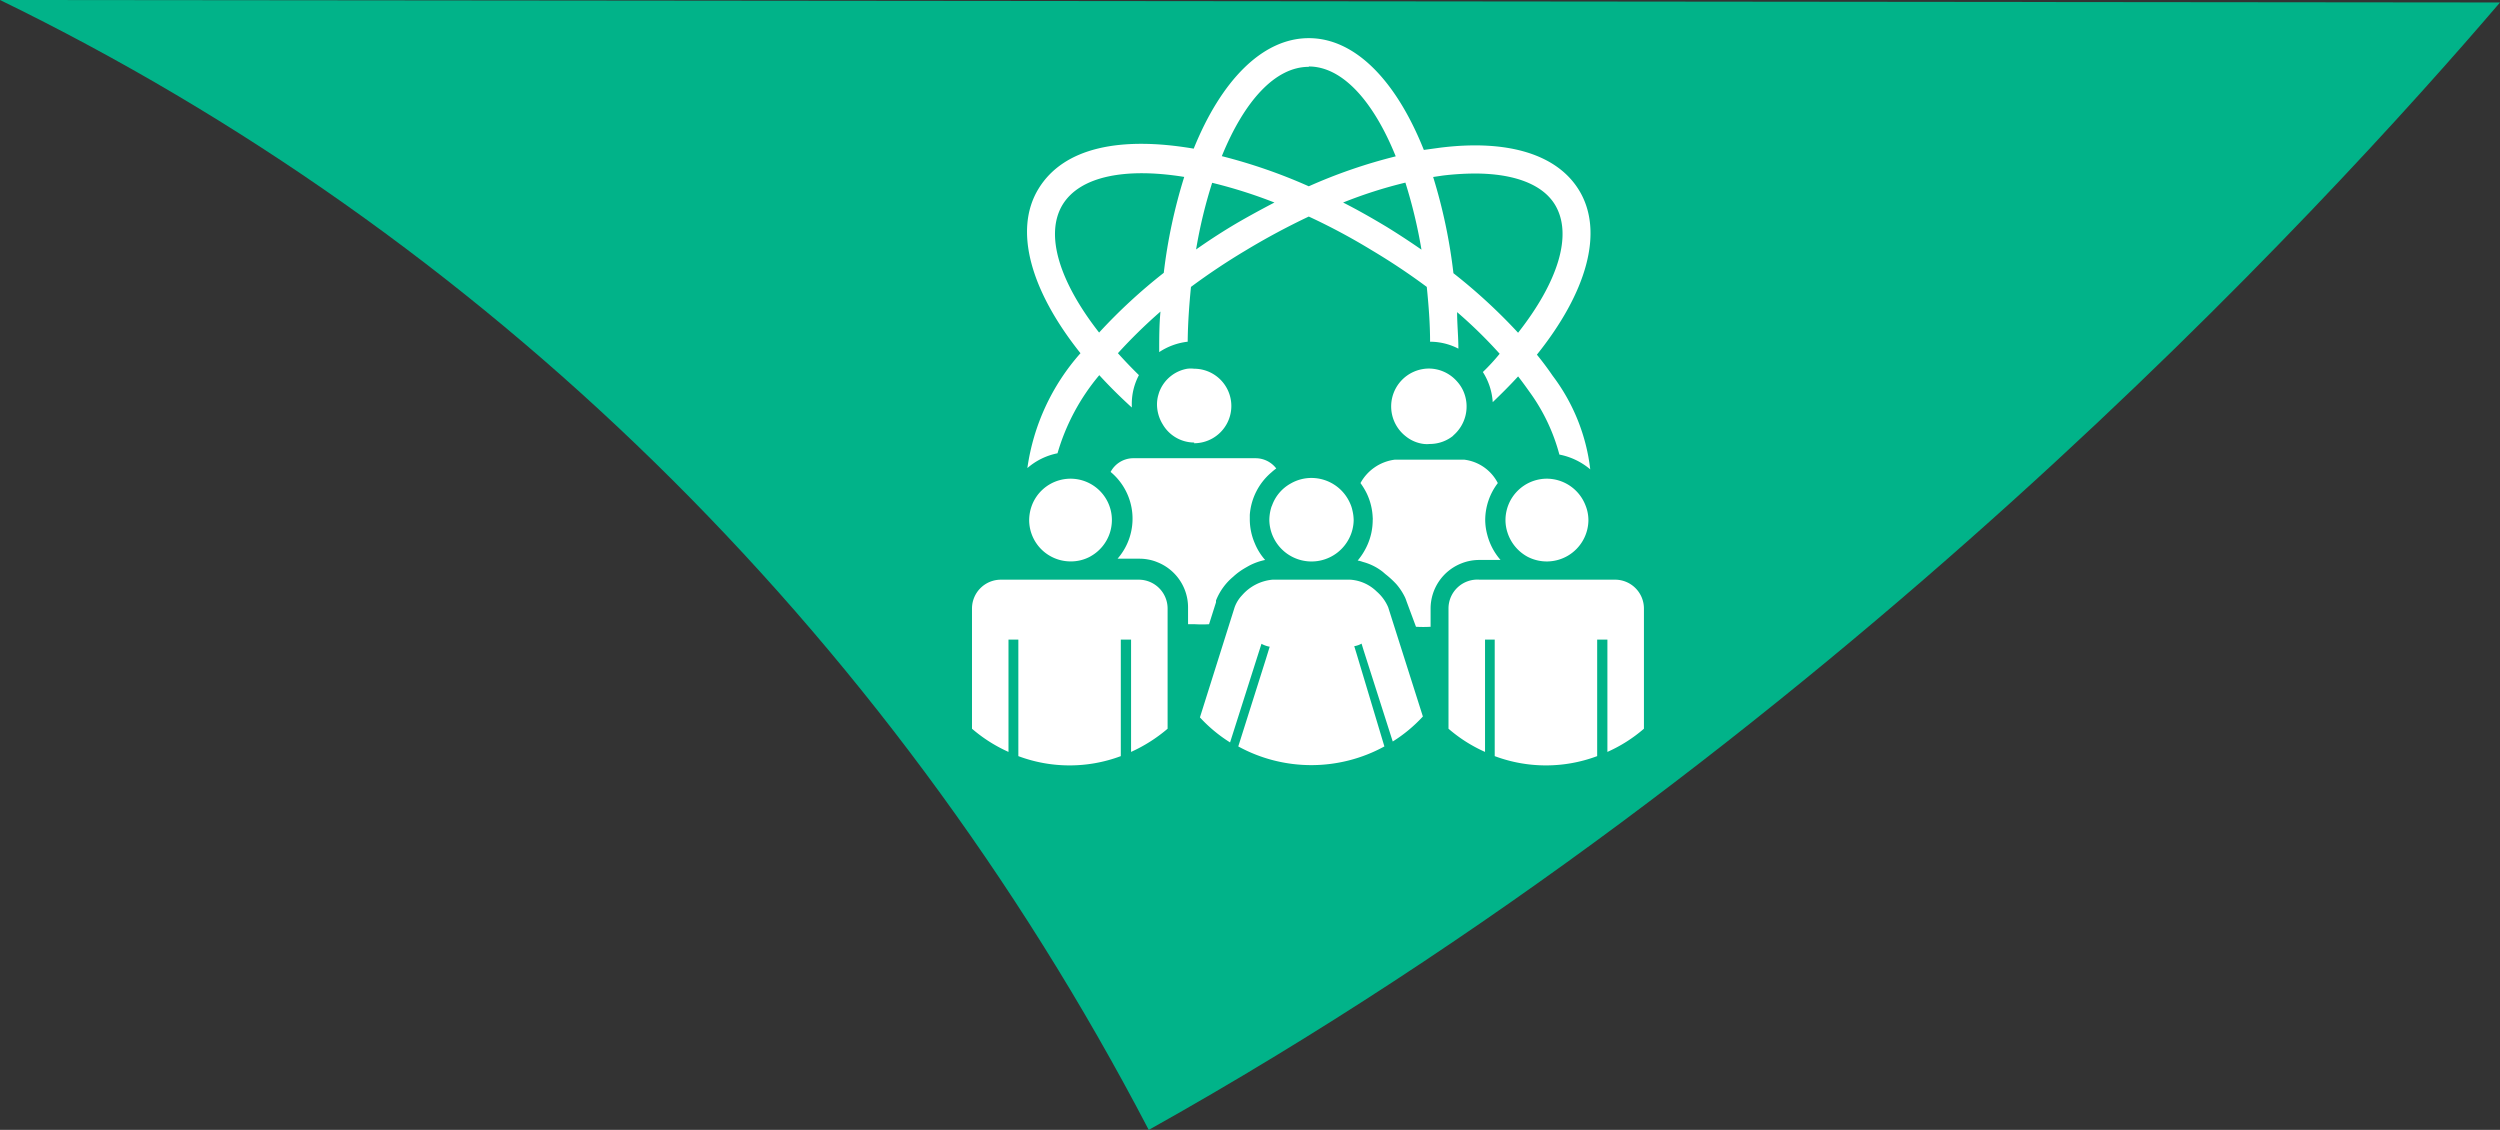
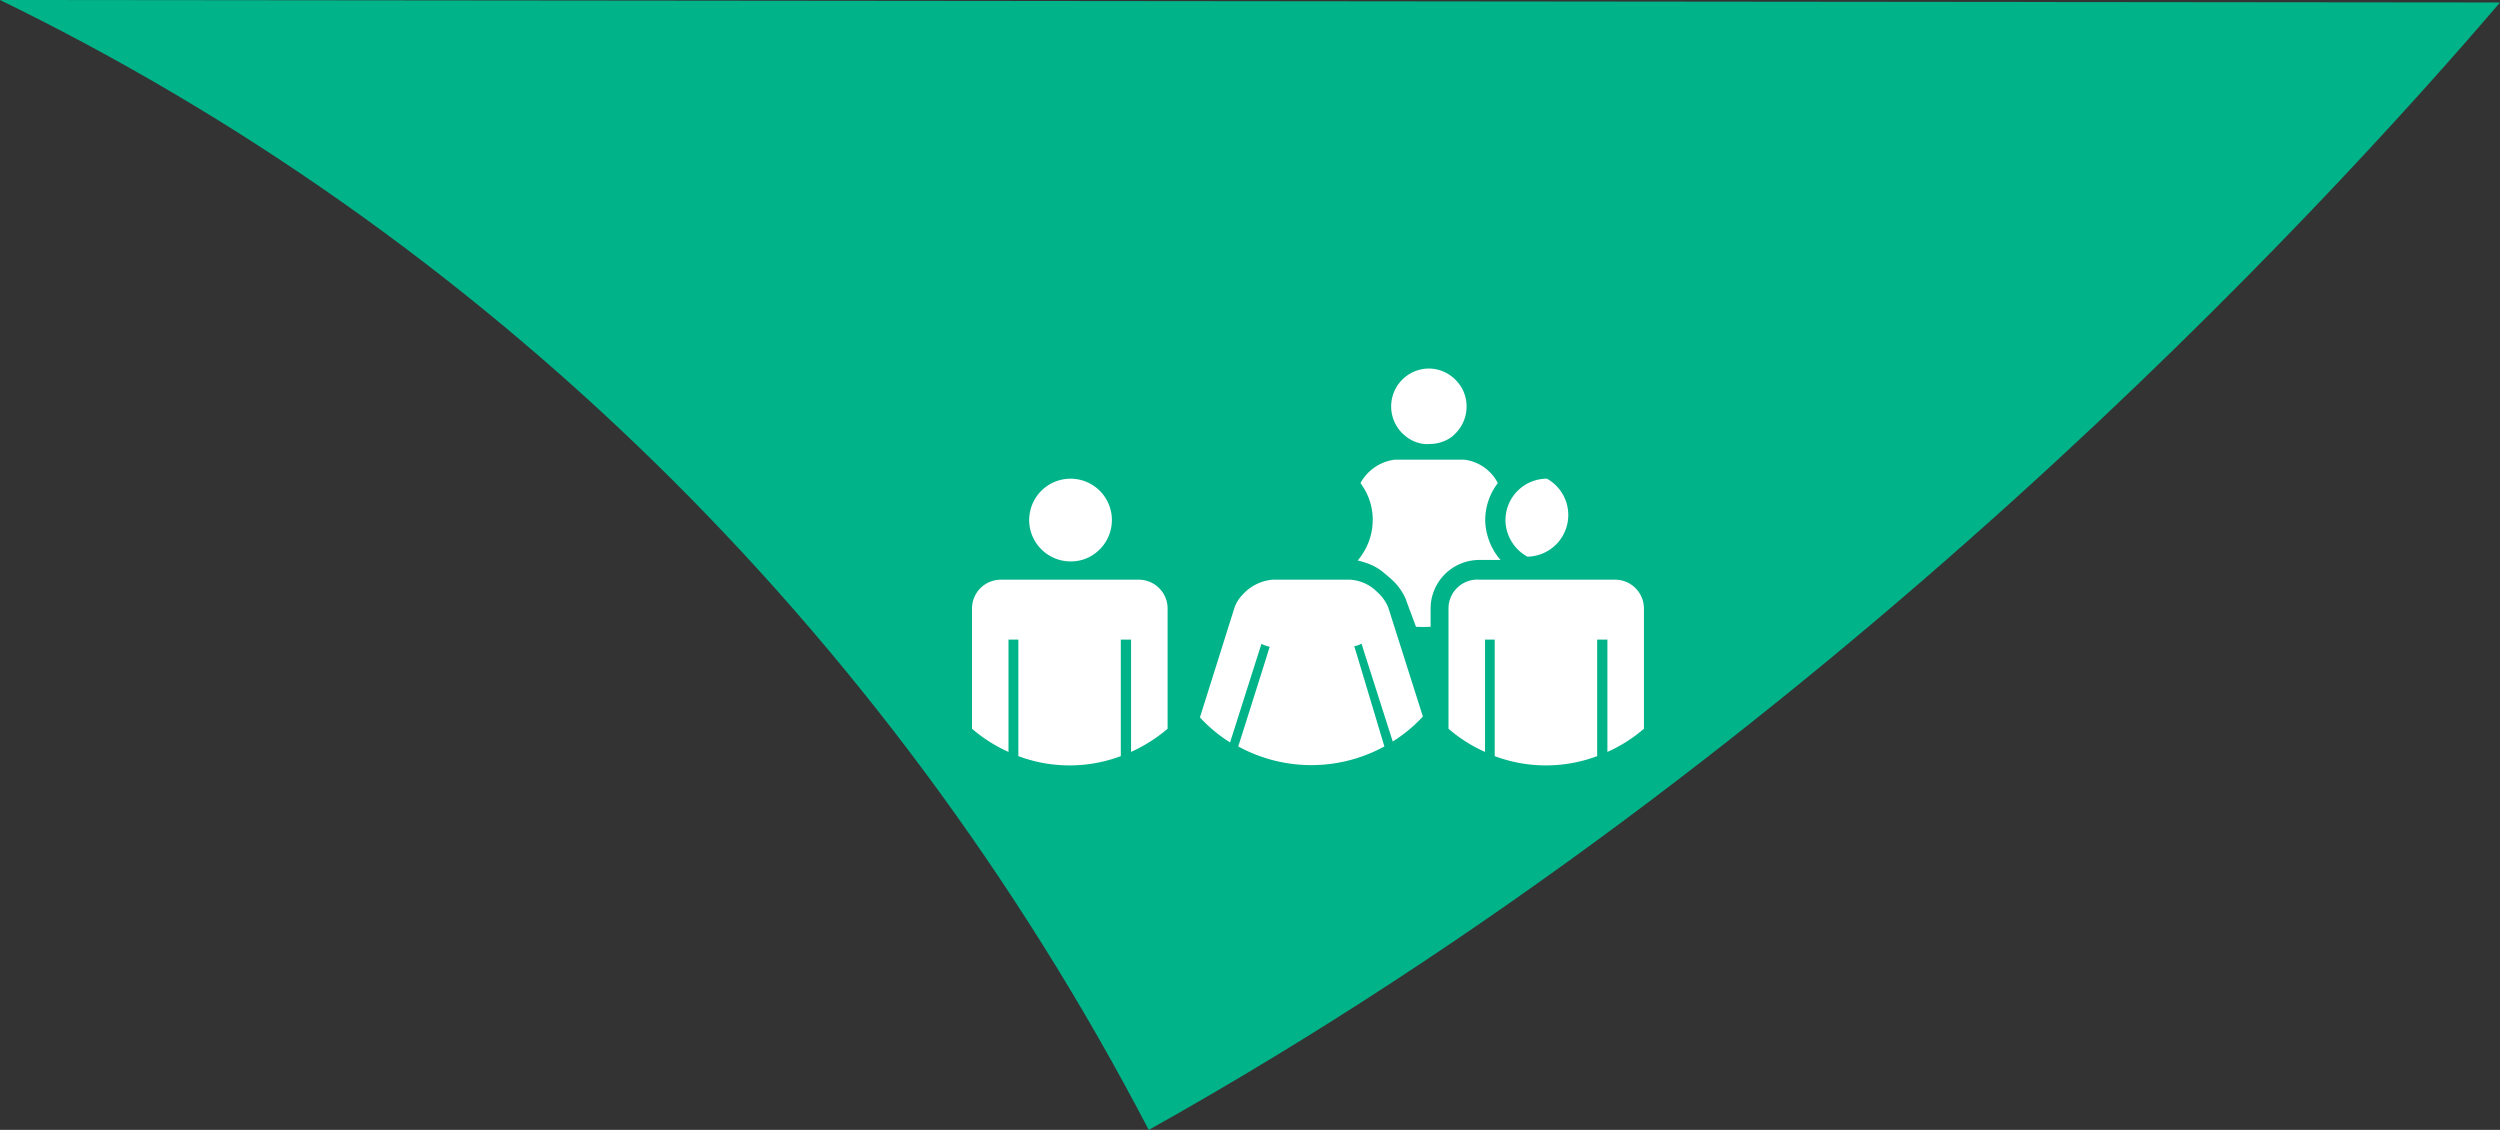
<svg xmlns="http://www.w3.org/2000/svg" width="278.871" height="126.038" viewBox="0 0 278.871 126.038">
  <rect x="0" y="0" width="278.871" height="126.038" fill="#333333" stroke="none" />
  <g id="Group_2" data-name="Group 2" transform="translate(0 0)">
    <g id="Asset_7" data-name="Asset 7">
      <g id="Layer_1" data-name="Layer 1">
        <path id="Path_651" data-name="Path 651" d="M0,0C53.356,25.971,98.691,69.576,128.141,126.038,203.653,83.829,259.506,22.923,278.871.276Z" fill="#01b389" />
      </g>
    </g>
    <g id="Layer_1-2" data-name="Layer 1" transform="translate(108.424 4.256)">
-       <path id="Path_652" data-name="Path 652" d="M58.627,37.65a21.392,21.392,0,0,1,4.2,10.451,7.538,7.538,0,0,0-3.443-1.65,21.066,21.066,0,0,0-3.341-7.008c-.407-.57-.815-1.141-1.263-1.711-.876.958-1.834,1.915-2.832,2.873a7.07,7.07,0,0,0-1.1-3.362,22.2,22.2,0,0,0,1.874-2.037,51.893,51.893,0,0,0-4.747-4.645c0,1.345.143,2.73.143,4.075a6.886,6.886,0,0,0-3.158-.774c0-2.037-.163-4.075-.367-6.112a71.858,71.858,0,0,0-6.112-4.075A69.777,69.777,0,0,0,31.429,19.9,78.766,78.766,0,0,0,24.4,23.674a73,73,0,0,0-6.112,4.075c-.2,2.037-.346,4.075-.367,6.112a7.212,7.212,0,0,0-3.178,1.161c0-1.528,0-3.036.143-4.523a57.267,57.267,0,0,0-4.747,4.645c.733.815,1.508,1.63,2.343,2.445a6.846,6.846,0,0,0-.795,3.219V41.2c-1.3-1.182-2.526-2.4-3.626-3.606A23.857,23.857,0,0,0,3.4,46.308a7.253,7.253,0,0,0-3.362,1.65A24.448,24.448,0,0,1,5.963,35.144c-5.5-6.886-7.518-13.691-4.686-18.336s9.188-5.868,17.317-4.482C21.63,4.808,26.214,0,31.429,0s9.779,4.808,12.835,12.468l1.772-.244c7.579-.958,13.1.733,15.545,4.747,2.832,4.645.815,11.45-4.706,18.336C57.507,36.081,58.1,36.876,58.627,37.65ZM3.966,18.58c-2.037,3.382-.285,8.679,4.075,14.261a60.549,60.549,0,0,1,7.212-6.662,59.084,59.084,0,0,1,2.282-10.7C11.015,14.424,5.922,15.382,3.966,18.58Zm14.893,4.991c1.243-.876,2.547-1.732,3.891-2.547s3.28-1.874,4.849-2.689a54.151,54.151,0,0,0-6.947-2.2,53.317,53.317,0,0,0-1.793,7.436ZM31.429,3.2c-3.769,0-7.212,3.851-9.7,9.963a59.856,59.856,0,0,1,9.7,3.362,58.347,58.347,0,0,1,9.7-3.341C38.643,7.031,35.18,3.16,31.429,3.16ZM42.207,16.115a50.384,50.384,0,0,0-6.947,2.221c1.609.815,3.219,1.732,4.849,2.71,1.324.815,2.628,1.671,3.891,2.547a55.577,55.577,0,0,0-1.793-7.477ZM58.892,18.58c-1.385-2.28-4.563-3.48-8.944-3.48a31.19,31.19,0,0,0-3.545.224l-1.1.163A59.328,59.328,0,0,1,47.565,26.22a61.67,61.67,0,0,1,7.212,6.642C59.177,27.259,60.93,21.962,58.892,18.58Z" transform="translate(6.139 0)" fill="#fff" />
      <path id="Path_653" data-name="Path 653" d="M6.968,7.457A4.176,4.176,0,0,1,4.3,8.414a3.158,3.158,0,0,1-.632,0A3.952,3.952,0,0,1,1.63,7.558,4.225,4.225,0,0,1,4.238,0h0a4.2,4.2,0,0,1,3.1,1.426,4.075,4.075,0,0,1,.693,1.039A4.258,4.258,0,0,1,6.866,7.518Z" transform="translate(46.757 36.855)" fill="#fff" />
-       <path id="Path_654" data-name="Path 654" d="M4.156,8.254h-.1A4.075,4.075,0,0,1,.632,6.217,4.258,4.258,0,0,1,0,4.016,3.769,3.769,0,0,1,.183,2.835a2.913,2.913,0,0,1,.163-.448A4.075,4.075,0,0,1,3.382.023a3.056,3.056,0,0,1,.754,0,4.156,4.156,0,0,1,0,8.312Z" transform="translate(20.638 36.852)" fill="#fff" />
-       <path id="Path_655" data-name="Path 655" d="M16.176,0a2.893,2.893,0,0,1,2.3,1.141,5.868,5.868,0,0,0-.55.448,6.866,6.866,0,0,0-2.4,4.727c0,.163,0,.326,0,.509a6.764,6.764,0,0,0,.55,2.649,6.581,6.581,0,0,0,1.161,1.874,6.744,6.744,0,0,0-1.732.611s-.713.387-1.019.611a6.723,6.723,0,0,0-.815.652,6.6,6.6,0,0,0-1.915,2.649v.2l-.774,2.445a13.531,13.531,0,0,1-1.569,0H8.638V16.625A5.419,5.419,0,0,0,5.2,11.592a4.747,4.747,0,0,0-.958-.285,5.215,5.215,0,0,0-.978-.1H.774a6.784,6.784,0,0,0,1.651-5A6.784,6.784,0,0,0,0,1.528,2.873,2.873,0,0,1,2.445,0Z" transform="translate(15.463 46.859)" fill="#fff" />
      <path id="Path_656" data-name="Path 656" d="M15.952,11.185H13.609a5.358,5.358,0,0,0-2.037.387A5.419,5.419,0,0,0,8.149,16.6v2.037h0a14.262,14.262,0,0,1-1.63,0L5.46,15.789a3.666,3.666,0,0,0-.163-.428,6.7,6.7,0,0,0-.978-1.487,10.186,10.186,0,0,0-1.2-1.1l-.306-.265a6.112,6.112,0,0,0-2.2-1.1s-.57-.2-.611-.143A7.375,7.375,0,0,0,1.08,9.555a6.825,6.825,0,0,0,.611-2.812,1.243,1.243,0,0,0,0-.285,6.866,6.866,0,0,0-.652-2.669A7.579,7.579,0,0,0,.326,2.608,5.093,5.093,0,0,1,4.136,0h7.783a4.869,4.869,0,0,1,3.728,2.608,6.845,6.845,0,0,0-1.406,4.075,6.479,6.479,0,0,0,.224,1.671,6.907,6.907,0,0,0,1.487,2.832Z" transform="translate(43.008 47.022)" fill="#fff" />
-       <path id="Path_657" data-name="Path 657" d="M2.4.611A4.625,4.625,0,0,1,4.706,0,4.706,4.706,0,0,1,9,2.812a3.647,3.647,0,0,1,.265.795,4.93,4.93,0,0,1,.143,1.1A4.645,4.645,0,0,1,8.9,6.744,4.706,4.706,0,0,1,0,4.706,5.032,5.032,0,0,1,.2,3.341a1.406,1.406,0,0,1,.1-.265A4.543,4.543,0,0,1,2.4.611Z" transform="translate(33.168 49.059)" fill="#fff" />
      <path id="Path_658" data-name="Path 658" d="M21,3.076l.407,1.284,3.463,10.9a16.3,16.3,0,0,1-3.362,2.791L18.254,7.864l-.224-.733a2.282,2.282,0,0,1-.815.285l.306,1L20.577,18.6a16.971,16.971,0,0,1-16.3,0L7.355,8.862l.428-1.385a2.893,2.893,0,0,1-.917-.326L6.5,8.292,3.362,18.153A16.3,16.3,0,0,1,0,15.361L3.28,4.951l.591-1.874a3.85,3.85,0,0,1,.835-1.345A5.114,5.114,0,0,1,8.088,0h8.679a4.645,4.645,0,0,1,2.954,1.324A4.808,4.808,0,0,1,21,3.076Z" transform="translate(25.426 60.407)" fill="#fff" />
      <path id="Path_659" data-name="Path 659" d="M6.825,8.679a4.523,4.523,0,0,1-2.2.55A4.625,4.625,0,0,1,0,4.625a4.849,4.849,0,0,1,.306-1.65,4.612,4.612,0,0,1,8.923,1.65A4.747,4.747,0,0,1,9,6.051,4.645,4.645,0,0,1,6.82,8.679Z" transform="translate(6.377 49.14)" fill="#fff" />
      <path id="Path_660" data-name="Path 660" d="M21.82,3.219V16.625a17.216,17.216,0,0,1-4.075,2.587V6.682H16.6v13a16.3,16.3,0,0,1-11.429,0v-13h-1.1v12.53A16.666,16.666,0,0,1,0,16.625V3.219A3.219,3.219,0,0,1,3.219,0H18.6a3.219,3.219,0,0,1,3.22,3.219Z" transform="translate(0 60.407)" fill="#fff" />
-       <path id="Path_661" data-name="Path 661" d="M4.625,0a4.645,4.645,0,0,1,4.3,2.974,4.421,4.421,0,0,1,.326,1.65A4.645,4.645,0,0,1,2.445,8.7,4.706,4.706,0,0,1,.224,6.01,4.482,4.482,0,0,1,0,4.625,4.625,4.625,0,0,1,4.625,0Z" transform="translate(59.51 49.14)" fill="#fff" />
+       <path id="Path_661" data-name="Path 661" d="M4.625,0A4.645,4.645,0,0,1,2.445,8.7,4.706,4.706,0,0,1,.224,6.01,4.482,4.482,0,0,1,0,4.625,4.625,4.625,0,0,1,4.625,0Z" transform="translate(59.51 49.14)" fill="#fff" />
      <path id="Path_662" data-name="Path 662" d="M17.725,19.221V6.692H16.584v13a16.3,16.3,0,0,1-11.429,0v-13H4.075v12.53A16.3,16.3,0,0,1,0,16.634V3.228A3.219,3.219,0,0,1,3.463.009H18.58A3.219,3.219,0,0,1,21.8,3.228V16.634a16.3,16.3,0,0,1-4.075,2.587Z" transform="translate(53.154 60.397)" fill="#fff" />
    </g>
  </g>
</svg>